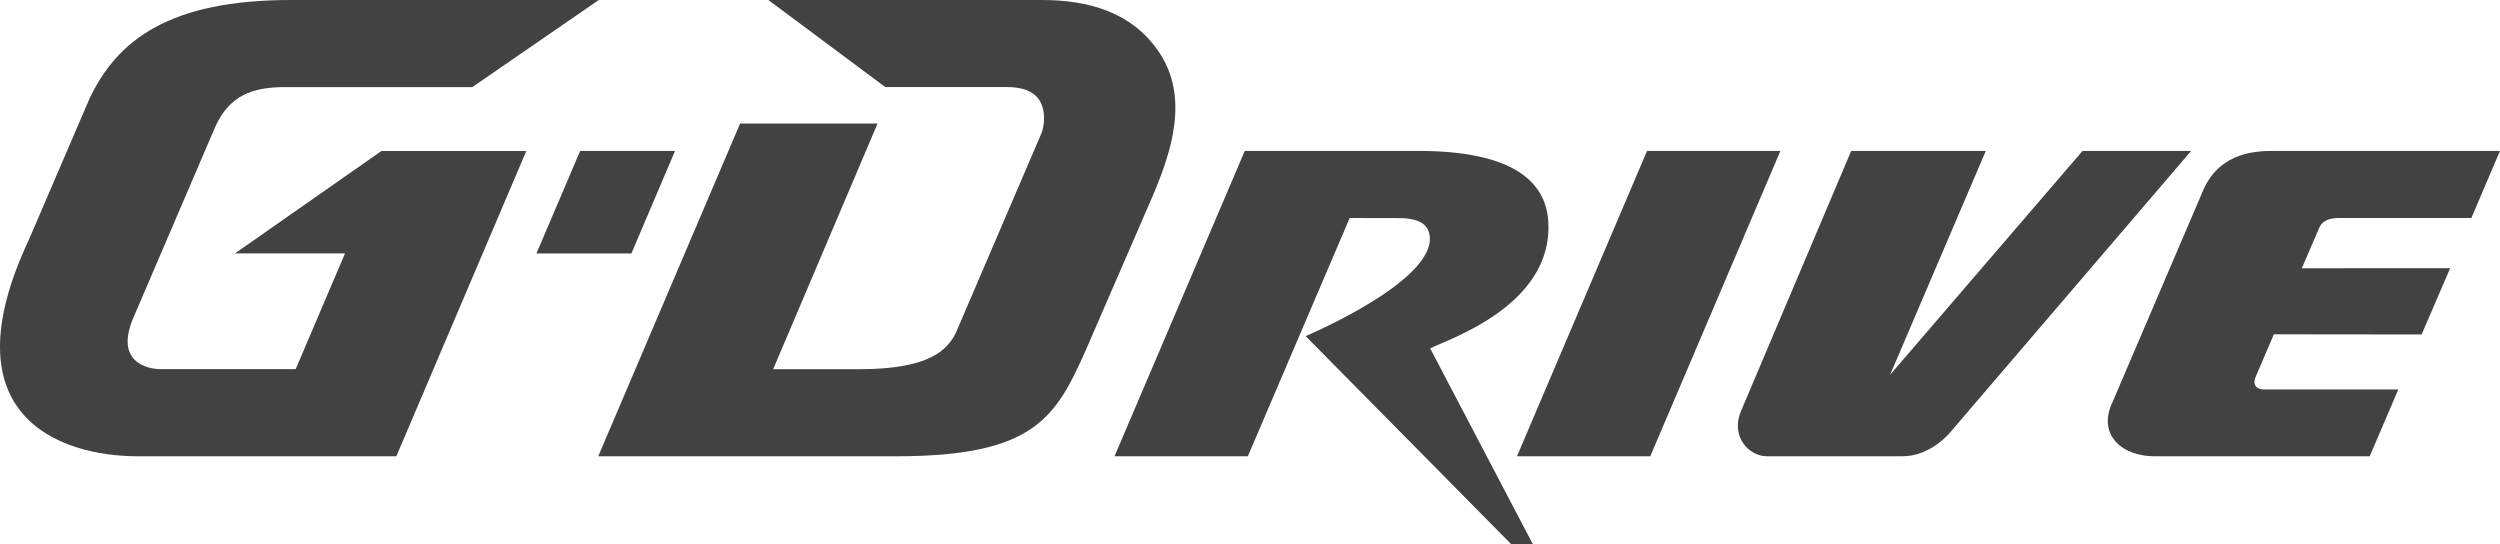
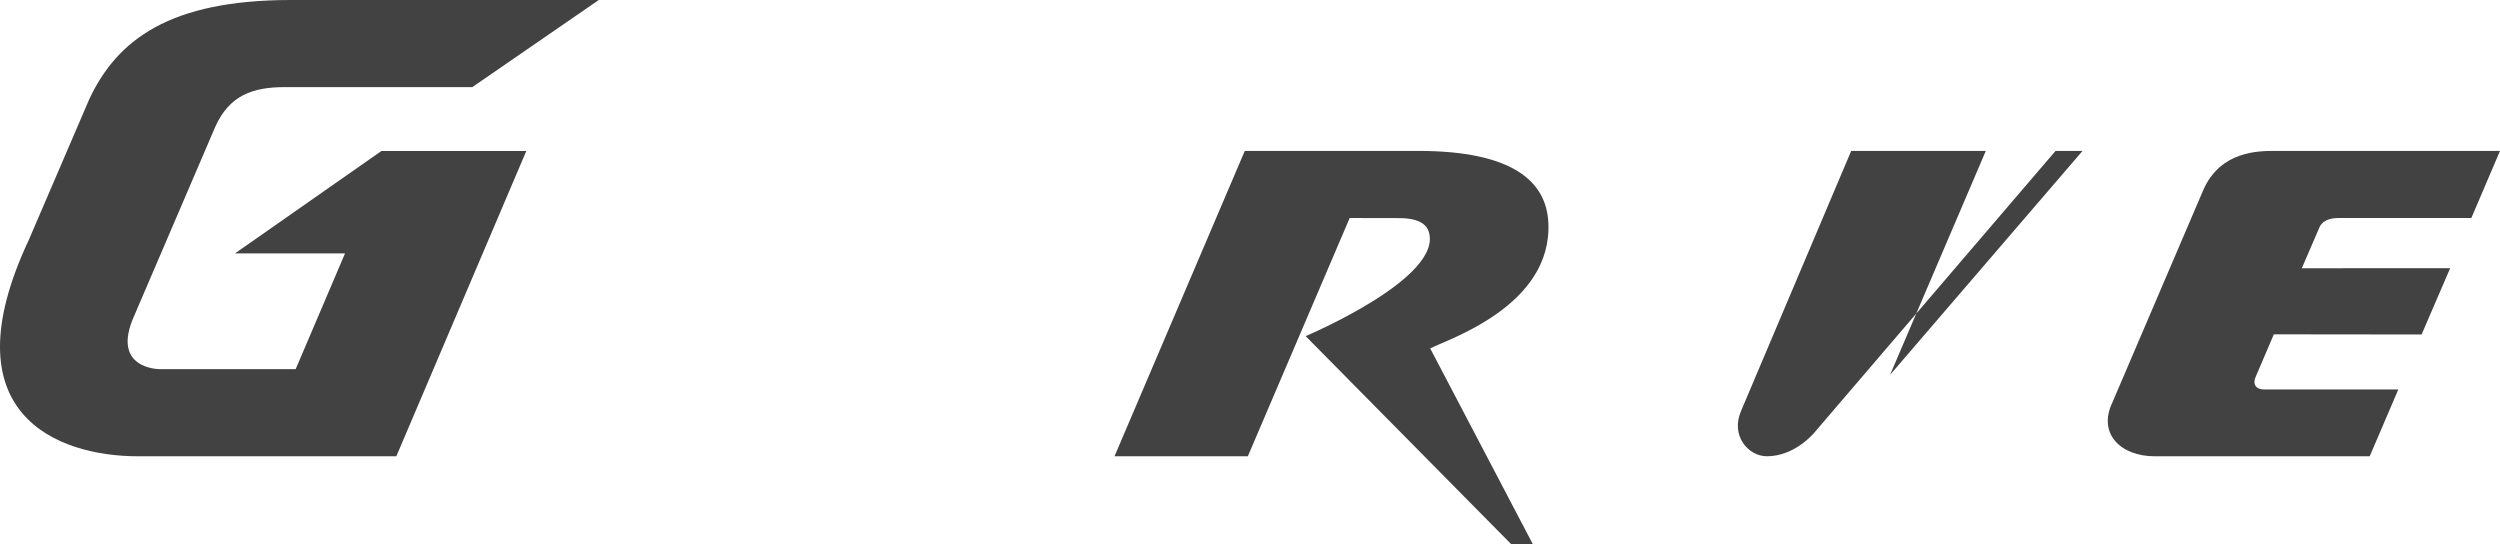
<svg xmlns="http://www.w3.org/2000/svg" xml:space="preserve" width="128.628mm" height="28mm" version="1.1" style="shape-rendering:geometricPrecision; text-rendering:geometricPrecision; image-rendering:optimizeQuality; fill-rule:evenodd; clip-rule:evenodd" viewBox="0 0 11401.55 2481.92">
  <defs>
    <style type="text/css"> .fil0 {fill:#434242;fill-rule:nonzero} </style>
  </defs>
  <g id="Слой_x0020_1">
    <g id="_1204436654032">
-       <polygon class="fil0" points="7511.6,688.24 6918.4,2080.87 7526.29,2080.87 8119.78,688.24 " />
-       <path class="fil0" d="M9497.68 688.24l-877.76 1021.21 436.67 -1021.21 -613.94 0 -502.21 1185.59c-49.27,114.09 33.38,207.03 117.64,207.03l618.56 0c129.47,0 217.25,-108.84 217.25,-108.84l1099.21 -1283.78 -495.43 0z" />
+       <path class="fil0" d="M9497.68 688.24l-877.76 1021.21 436.67 -1021.21 -613.94 0 -502.21 1185.59c-49.27,114.09 33.38,207.03 117.64,207.03c129.47,0 217.25,-108.84 217.25,-108.84l1099.21 -1283.78 -495.43 0z" />
      <path class="fil0" d="M10376.61 688.24c-77.15,0 -248.87,0 -327.64,177.02l-415.33 970.54c-68.25,143.47 40.22,245.05 191.6,245.05l982.16 0 130.46 -304.74 -611.11 0c-24.18,0 -35.07,-8.46 -39.9,-16.04 -9.01,-14.03 -4.22,-30.92 -0.48,-39.31l83.71 -196.04 673.95 0.77 130.27 -302.42 -676.61 0.33 79.42 -184.17c4.65,-10.88 19.05,-44.96 88.76,-44.96l605.04 0 130.65 -306.05 -1024.95 0z" />
-       <path class="fil0" d="M3504.12 0l533.23 396.98 554.41 0c72.36,0 122.17,19.71 147.82,58.91 34.37,52.47 21.03,126.91 9.59,153.07l-387.52 903.46c-39.05,84.7 -123.95,171.39 -442.89,171.39l-392.73 0 476.08 -1120.35 -626.83 0 -646.91 1517.44 1360.02 0c629.1,0 726.81,-177.13 863.69,-484.47l312.83 -720.87c73.78,-180.03 162.08,-430.4 19.56,-640.02 -124.41,-183.14 -326.31,-235.53 -532.46,-235.53l-1247.88 0z" />
      <path class="fil0" d="M5676.98 688.24l-594.09 1392.62 608.04 0 464.43 -1086.57 214.02 0.3c94.34,-1.65 133.02,24.8 145.33,58.69 76.57,211.09 -560.15,479.67 -560.15,479.67l937.57 948.97 98.62 0 -468.16 -892.95c76.57,-40.38 558.72,-192.85 538.8,-574.78 -9.64,-187.87 -164.86,-325.95 -593.28,-325.95l-791.14 0z" />
-       <polygon class="fil0" points="2645.93,688.24 2446.41,1155.97 2879.51,1155.97 3078.59,688.24 " />
      <path class="fil0" d="M1326.91 0c-551.99,0 -792.64,180.58 -920.06,452.93l-275.64 641.56c-373.02,794.48 130.79,986.41 497.62,986.41l1178.68 0 592.8 -1392.37 -660.65 0 -668.12 467.22 501.91 0 -224.98 527.74 -621.34 0c0,0 -223.07,0 -116.02,-241.17l370.12 -862.95c64.63,-145.11 171.71,-182.12 318.15,-182.12l854.67 0 576.73 -397.24 -1403.84 0z" />
    </g>
  </g>
</svg>